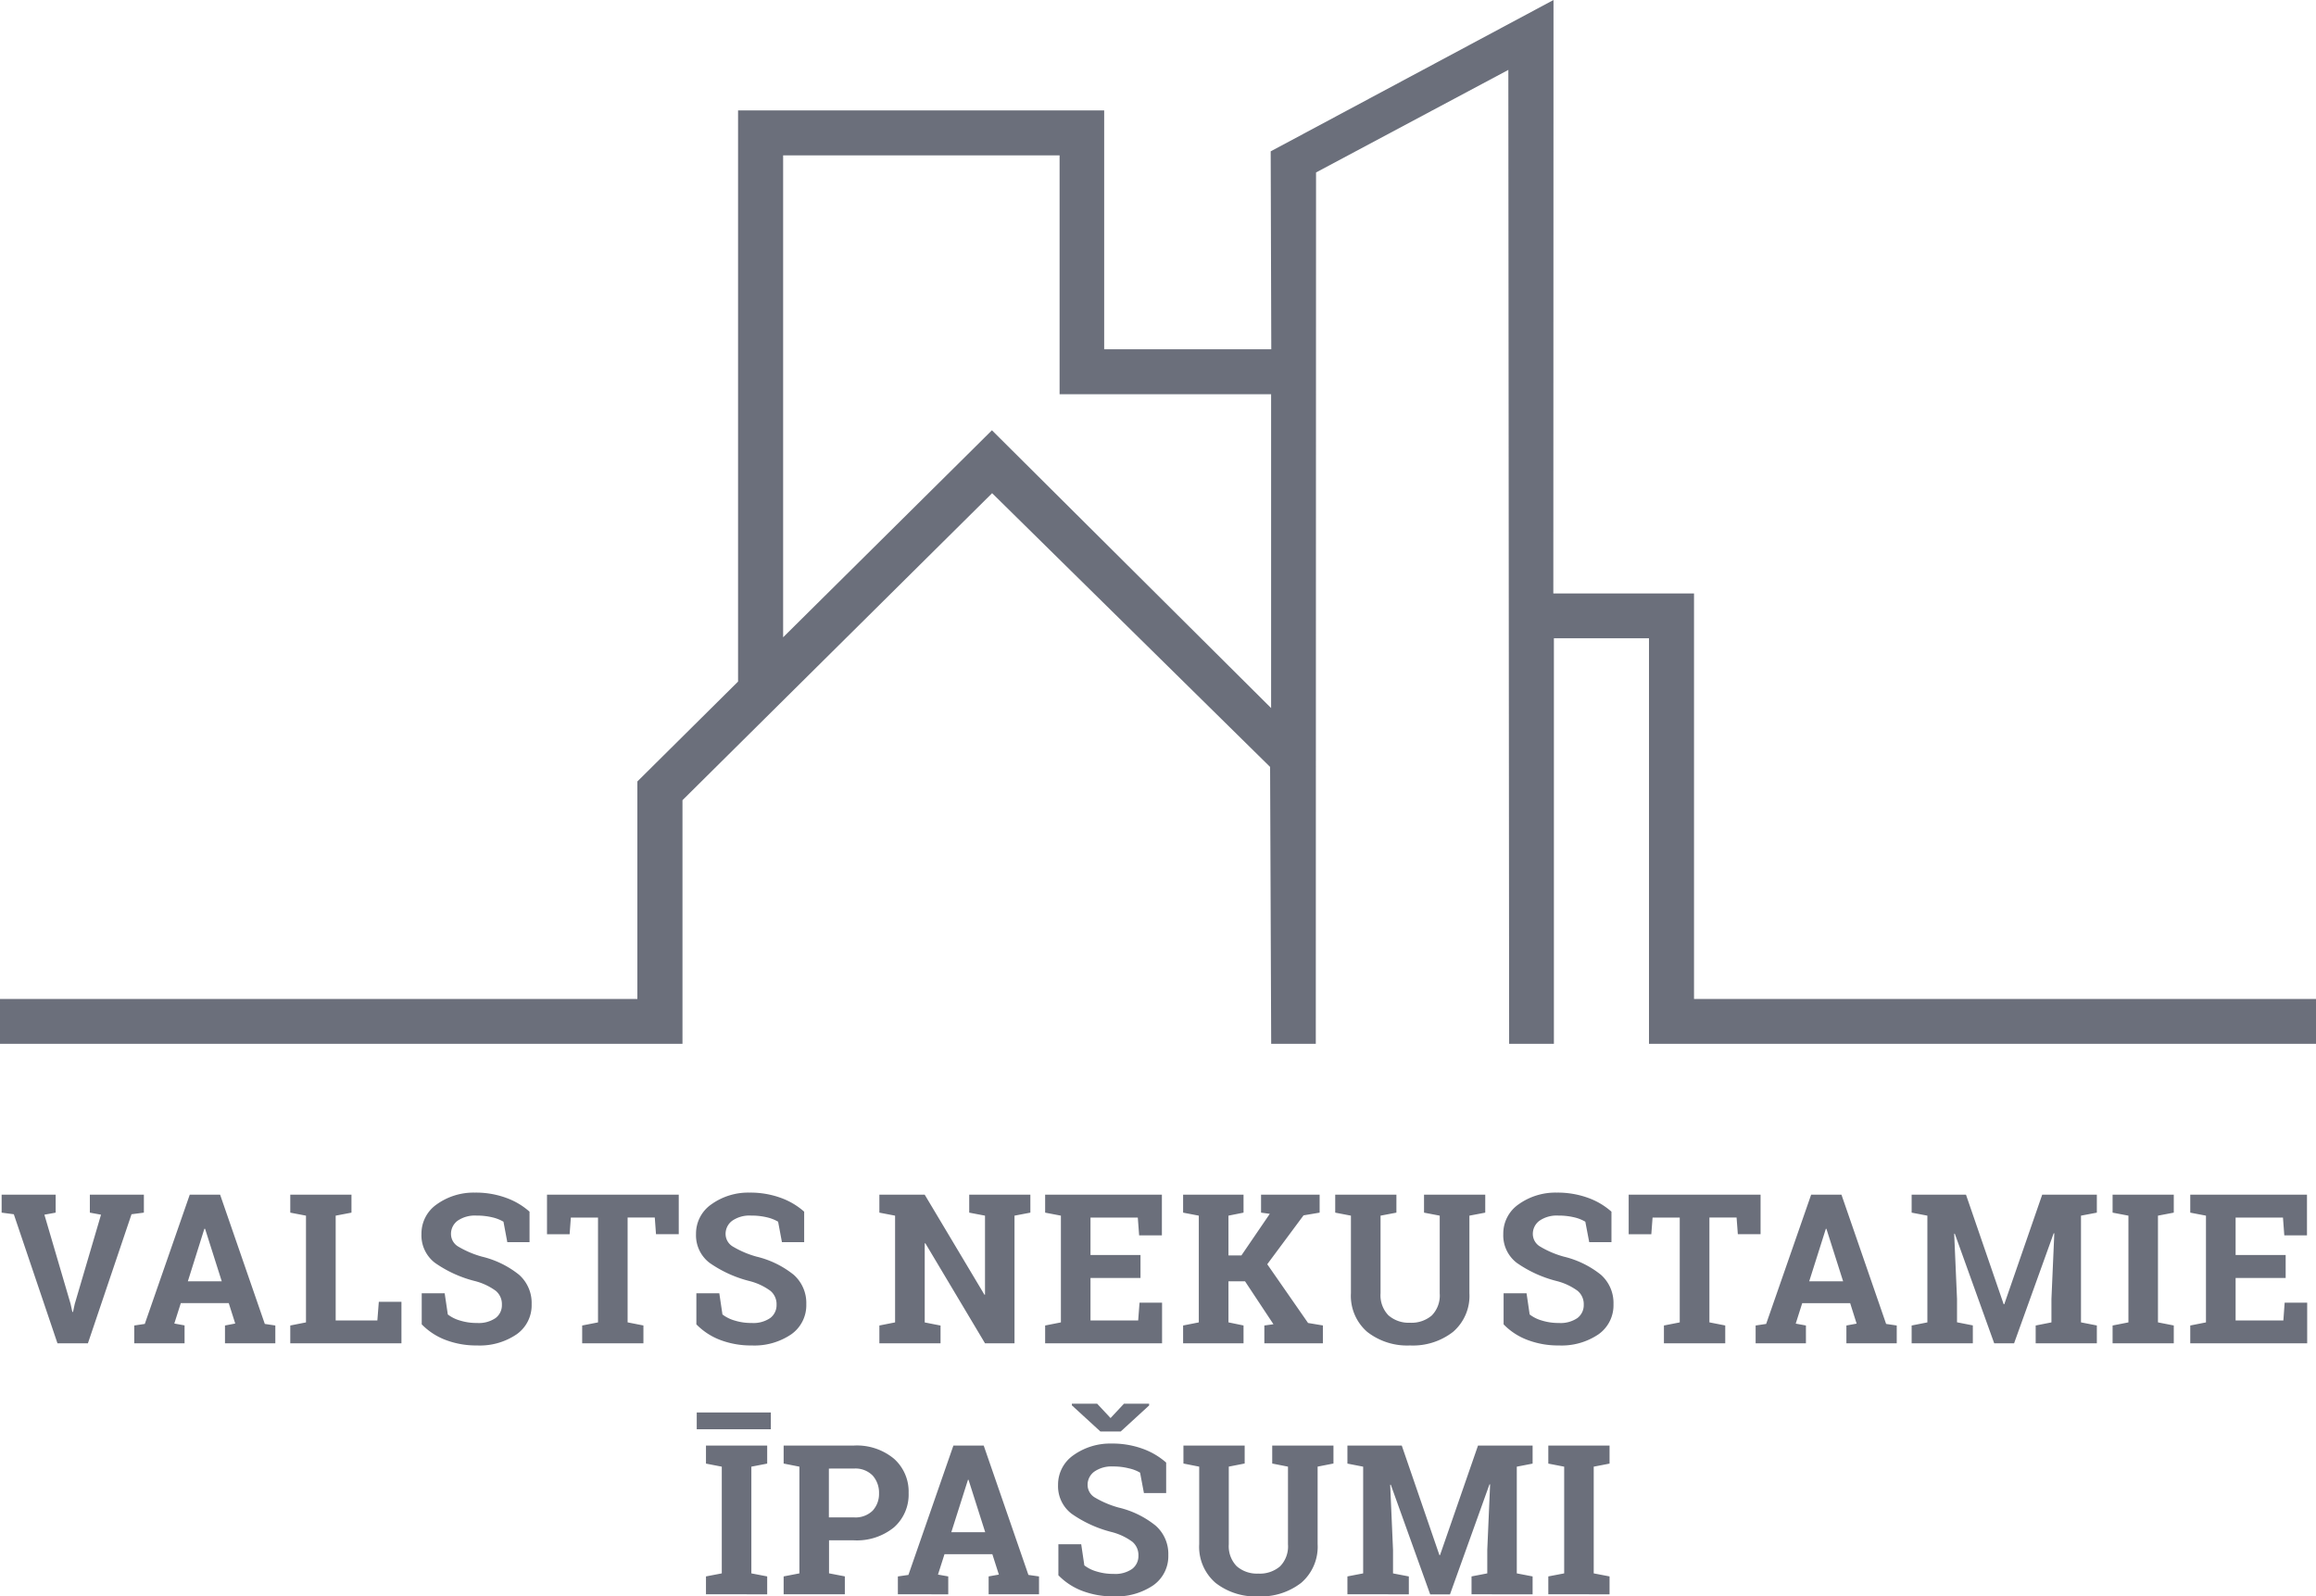
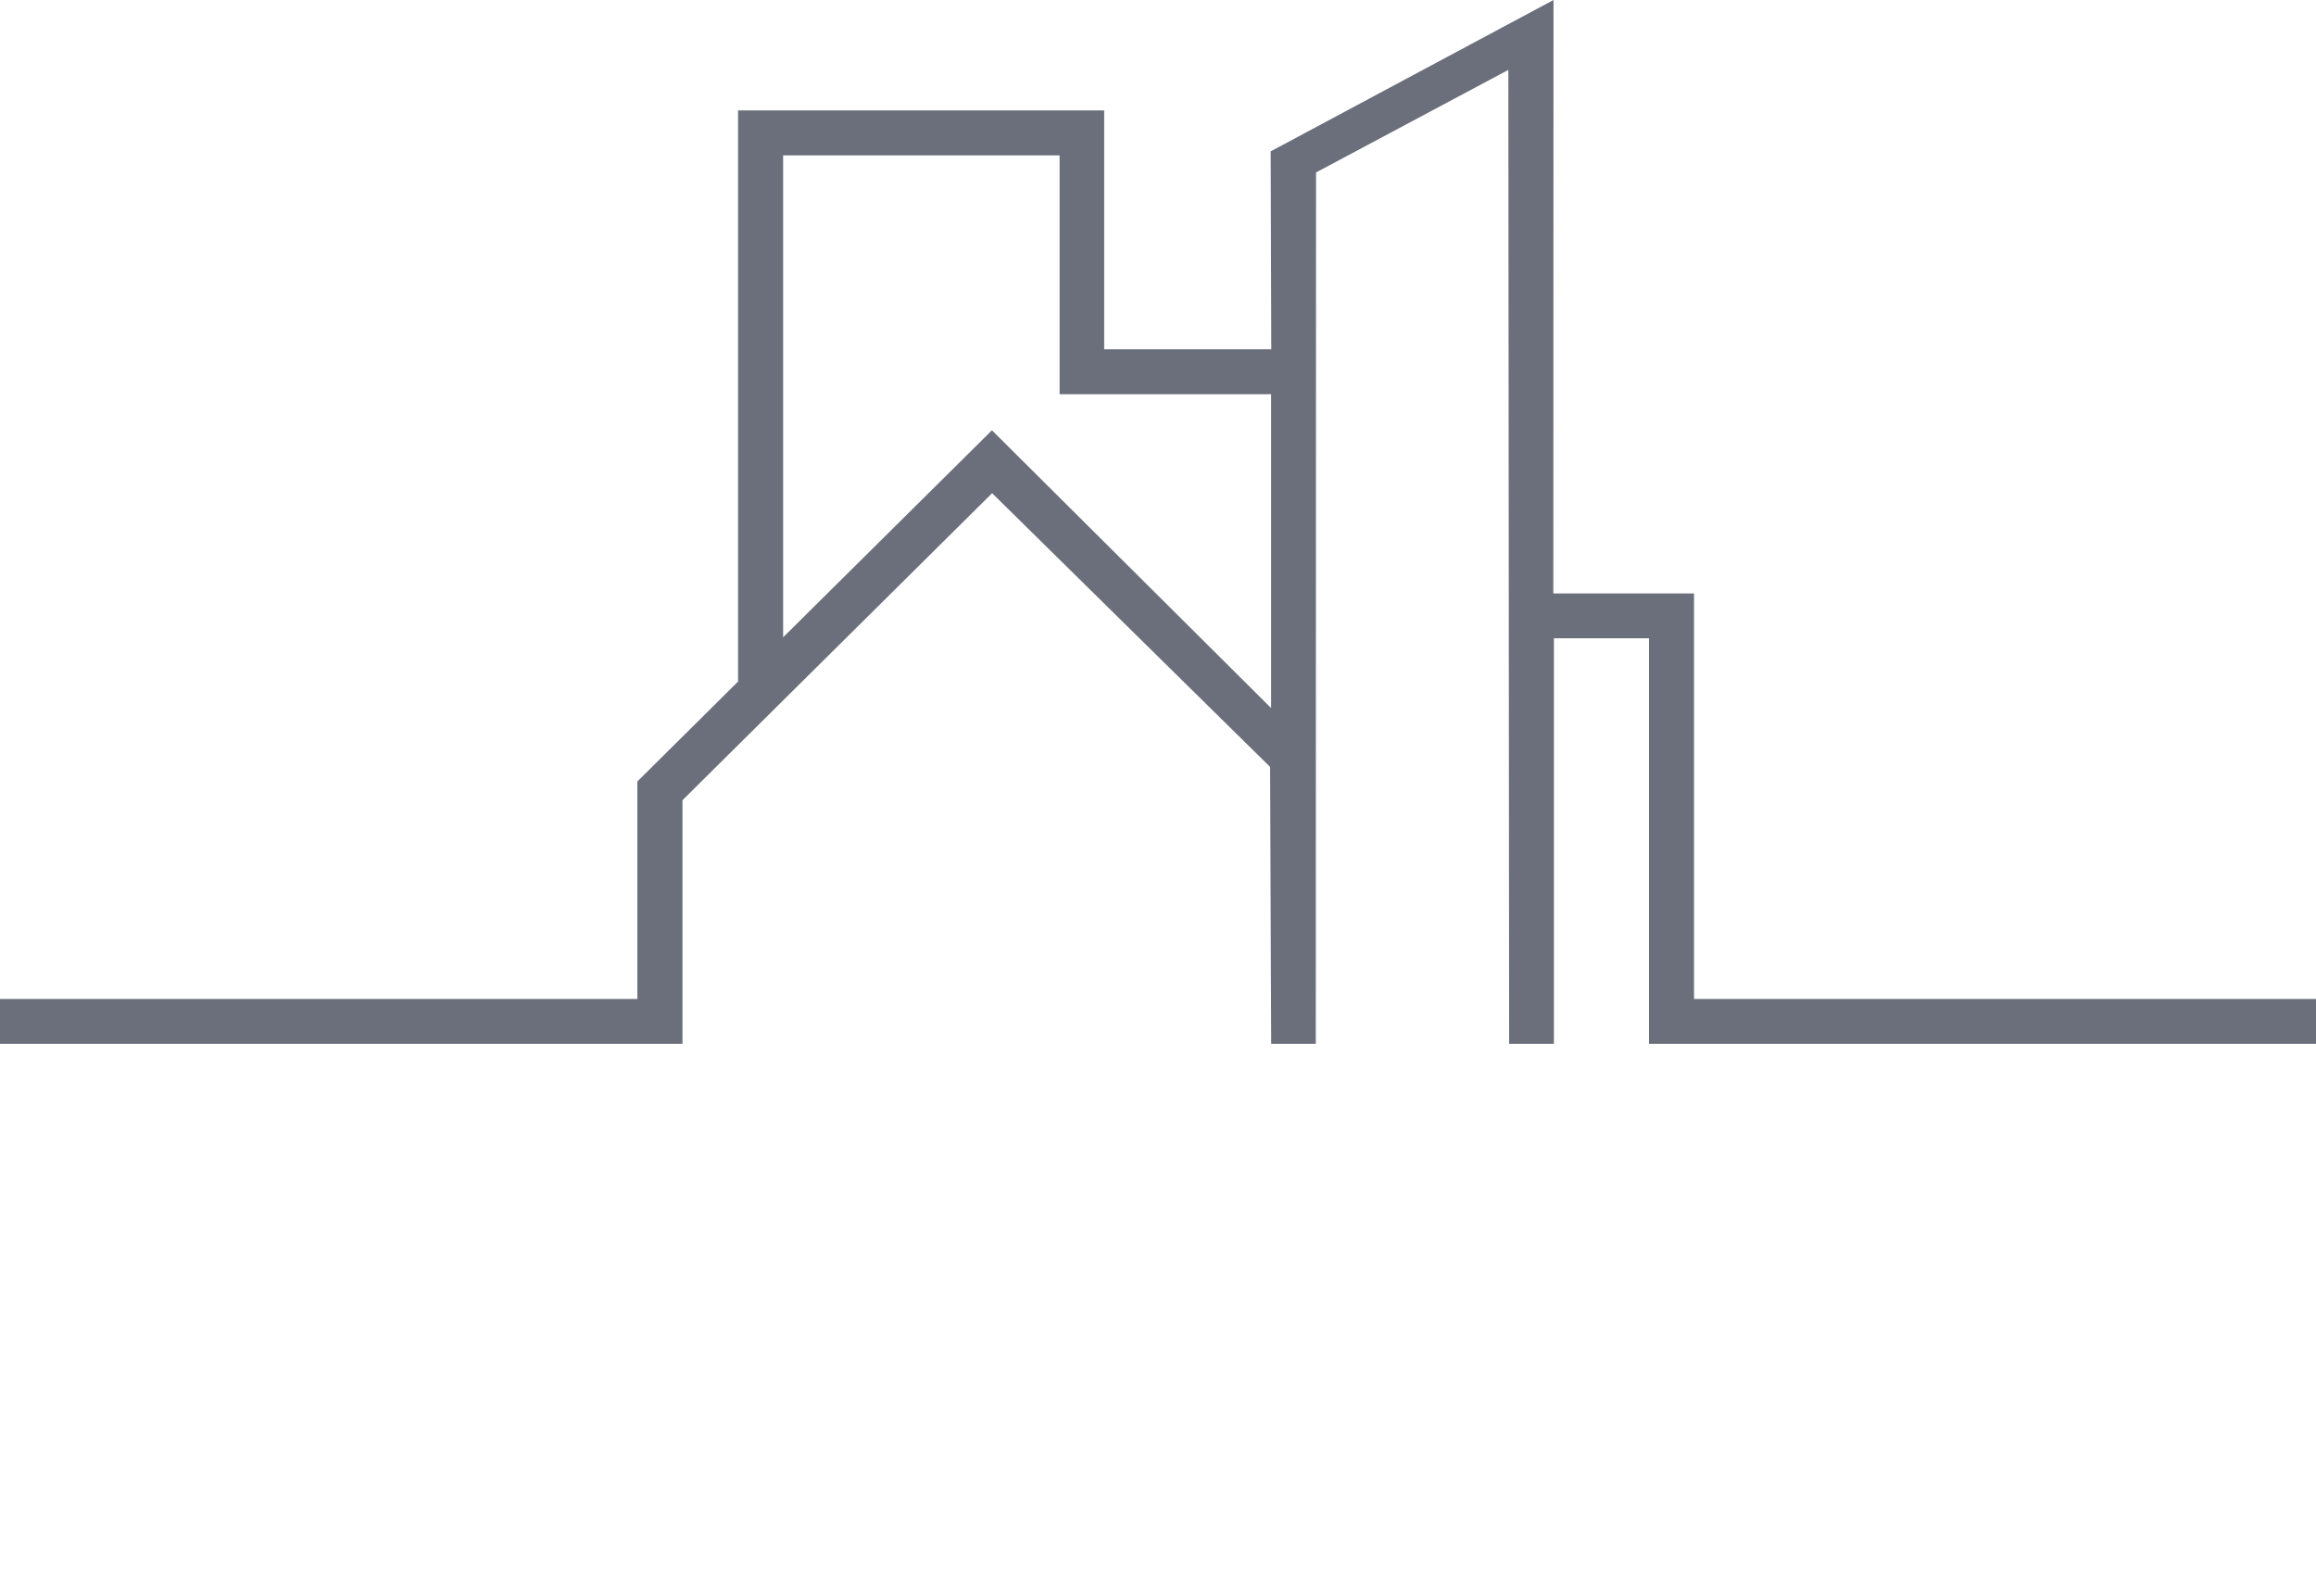
<svg xmlns="http://www.w3.org/2000/svg" id="Group" width="93.749" height="64.628" viewBox="0 0 93.749 64.628">
  <g id="Clipped" transform="translate(0 0)">
-     <path id="Shape" d="M62.9,42.258H61.088L61.056,2.829,53.272,6.982l-.01,35.275H51.456l-.044-11.209L40.16,19.966C38.991,21.124,28.026,32,27.626,32.395v9.862H0V40.442H25.8V31.636l4.076-4.044V4.469h14.82v9.672H51.46l-.024-8.014L62.884,0l-.007,24.024h5.695V40.442H93.749v1.814h-27V25.84H62.9V42.257ZM40.153,17.42h0l11.3,11.245V15.96H42.891V6.29H31.7V25.8l7.821-7.754.633-.629Z" fill="#6b6f7b" />
+     <path id="Shape" d="M62.9,42.258H61.088L61.056,2.829,53.272,6.982l-.01,35.275H51.456l-.044-11.209L40.16,19.966C38.991,21.124,28.026,32,27.626,32.395v9.862H0V40.442H25.8V31.636l4.076-4.044V4.469h14.82v9.672H51.46l-.024-8.014L62.884,0l-.007,24.024h5.695V40.442H93.749v1.814h-27V25.84H62.9V42.257ZM40.153,17.42l11.3,11.245V15.96H42.891V6.29H31.7V25.8l7.821-7.754.633-.629Z" fill="#6b6f7b" />
  </g>
  <g id="Clipped-2" data-name="Clipped" transform="translate(0.066 48.281)">
-     <path id="Shape-2" data-name="Shape" d="M50.867,16.347a2.627,2.627,0,0,1-1.731-.549,1.928,1.928,0,0,1-.66-1.563V11.094l-.638-.126V10.24h2.479v.727l-.643.126v3.141a1.163,1.163,0,0,0,.319.89,1.245,1.245,0,0,0,.873.3,1.262,1.262,0,0,0,.884-.294,1.153,1.153,0,0,0,.32-.892V11.094l-.638-.126V10.24h2.479v.727l-.641.126v3.141a1.925,1.925,0,0,1-.664,1.563A2.655,2.655,0,0,1,50.867,16.347Zm-5.851,0a3.508,3.508,0,0,1-1.284-.227,2.668,2.668,0,0,1-.956-.629V14.235H43.7l.127.856a1.463,1.463,0,0,0,.491.245,2.284,2.284,0,0,0,.692.1,1.191,1.191,0,0,0,.75-.2.653.653,0,0,0,.256-.54.7.7,0,0,0-.244-.559,2.417,2.417,0,0,0-.857-.4A4.916,4.916,0,0,1,43.31,13a1.4,1.4,0,0,1-.547-1.165,1.445,1.445,0,0,1,.617-1.2,2.564,2.564,0,0,1,1.55-.476,3.584,3.584,0,0,1,1.256.21,2.936,2.936,0,0,1,.953.561v1.234h-.9l-.156-.827a1.537,1.537,0,0,0-.457-.175,2.526,2.526,0,0,0-.637-.075,1.22,1.22,0,0,0-.761.21.657.657,0,0,0-.269.538.593.593,0,0,0,.28.5,3.919,3.919,0,0,0,.974.415,3.747,3.747,0,0,1,1.5.733,1.522,1.522,0,0,1,.513,1.193,1.442,1.442,0,0,1-.609,1.222A2.669,2.669,0,0,1,45.016,16.347Zm11.938-.085H54.476v-.724l.637-.123v-4.32l-.637-.124v-.73h2.2L58.2,14.676h.024l1.538-4.435h2.21v.73l-.64.124v4.32l.64.123v.724H59.5v-.724l.637-.123v-.948l.115-2.657-.025,0-1.6,4.457h-.8l-1.595-4.44-.025,0,.115,2.641v.948l.64.123v.724Zm8.134,0H62.608v-.724l.642-.123v-4.32l-.642-.124v-.73h2.479v.73l-.641.124v4.32l.641.123v.724Zm-34.1,0H28.511v-.724l.64-.123v-4.32l-.64-.124v-.73h2.478v.73l-.641.124v4.32l.641.123v.724Zm7.328,0H36.279v-.723l.427-.062,1.82-5.235h1.228l1.809,5.235.429.062v.722H39.953v-.723l.414-.074-.264-.826H38.166l-.264.826.416.074v.723Zm.8-4.635h0l-.674,2.121h1.372l-.675-2.121Zm-4.99,4.634H31.655v-.723l.638-.123v-4.32l-.638-.126V10.24H34.5a2.353,2.353,0,0,1,1.621.533,1.78,1.78,0,0,1,.593,1.39,1.769,1.769,0,0,1-.593,1.389,2.378,2.378,0,0,1-1.621.525H33.492v1.336l.64.123v.722Zm-.64-5.089v1.976H34.5a.987.987,0,0,0,.76-.274,1,1,0,0,0,.256-.7,1.042,1.042,0,0,0-.256-.718.972.972,0,0,0-.76-.284ZM45.3,9.671h-.823L43.322,8.612V8.547h1.024l.542.58.542-.58h1.019v.07L45.3,9.67Zm-14.163-.09h-3V8.9h3V9.58Zm31.9-3.393a3.483,3.483,0,0,1-1.283-.227,2.623,2.623,0,0,1-.956-.628V4.076h.929l.126.857a1.469,1.469,0,0,0,.491.245,2.261,2.261,0,0,0,.692.1,1.2,1.2,0,0,0,.75-.2.653.653,0,0,0,.256-.54.7.7,0,0,0-.245-.559,2.444,2.444,0,0,0-.855-.4,4.906,4.906,0,0,1-1.612-.736,1.4,1.4,0,0,1-.545-1.165A1.439,1.439,0,0,1,61.4.478,2.563,2.563,0,0,1,62.952,0a3.6,3.6,0,0,1,1.259.21,2.893,2.893,0,0,1,.953.562V2.006h-.9l-.158-.828A1.6,1.6,0,0,0,63.651,1,2.709,2.709,0,0,0,63.015.93a1.232,1.232,0,0,0-.764.208.66.66,0,0,0-.27.539.592.592,0,0,0,.284.5,3.838,3.838,0,0,0,.97.415,3.819,3.819,0,0,1,1.5.732,1.527,1.527,0,0,1,.511,1.194,1.438,1.438,0,0,1-.607,1.219A2.661,2.661,0,0,1,63.038,6.188Zm-6.027,0a2.625,2.625,0,0,1-1.733-.55,1.927,1.927,0,0,1-.659-1.563V.933L53.982.811V.084h2.477V.811l-.642.122V4.076a1.165,1.165,0,0,0,.319.892,1.244,1.244,0,0,0,.874.3,1.259,1.259,0,0,0,.882-.295,1.155,1.155,0,0,0,.32-.892V.933L57.577.811V.084h2.478V.811l-.641.122V4.076a1.921,1.921,0,0,1-.664,1.563A2.643,2.643,0,0,1,57.01,6.188Zm-26.649,0a3.491,3.491,0,0,1-1.284-.227,2.658,2.658,0,0,1-.955-.628V4.076h.929l.127.857a1.48,1.48,0,0,0,.491.245,2.245,2.245,0,0,0,.692.1,1.2,1.2,0,0,0,.75-.2.651.651,0,0,0,.257-.54.7.7,0,0,0-.246-.559,2.434,2.434,0,0,0-.856-.4,4.9,4.9,0,0,1-1.611-.736,1.4,1.4,0,0,1-.547-1.165,1.44,1.44,0,0,1,.617-1.2A2.562,2.562,0,0,1,30.275,0a3.591,3.591,0,0,1,1.258.21,2.905,2.905,0,0,1,.953.562V2.006h-.9l-.155-.828A1.6,1.6,0,0,0,30.975,1,2.694,2.694,0,0,0,30.336.93a1.227,1.227,0,0,0-.761.208.658.658,0,0,0-.27.539.592.592,0,0,0,.283.5,3.882,3.882,0,0,0,.971.415,3.817,3.817,0,0,1,1.5.732,1.524,1.524,0,0,1,.513,1.194,1.439,1.439,0,0,1-.609,1.219A2.653,2.653,0,0,1,30.362,6.188Zm-11.117,0a3.483,3.483,0,0,1-1.283-.227,2.664,2.664,0,0,1-.956-.628V4.076h.929l.127.857a1.469,1.469,0,0,0,.491.245,2.252,2.252,0,0,0,.692.1,1.2,1.2,0,0,0,.751-.2.65.65,0,0,0,.255-.54.7.7,0,0,0-.244-.559,2.471,2.471,0,0,0-.855-.4,4.889,4.889,0,0,1-1.611-.736,1.4,1.4,0,0,1-.546-1.165,1.44,1.44,0,0,1,.615-1.2A2.564,2.564,0,0,1,19.157,0a3.558,3.558,0,0,1,1.259.21,2.892,2.892,0,0,1,.953.562V2.006h-.9l-.155-.828A1.622,1.622,0,0,0,19.857,1,2.691,2.691,0,0,0,19.22.93a1.235,1.235,0,0,0-.762.208.66.66,0,0,0-.268.539.591.591,0,0,0,.281.5,3.909,3.909,0,0,0,.972.415,3.82,3.82,0,0,1,1.5.732,1.522,1.522,0,0,1,.511,1.194,1.435,1.435,0,0,1-.608,1.219A2.649,2.649,0,0,1,19.244,6.188ZM79.793,6.1H77.315V5.38l.637-.126V.933L77.315.811V.084h2.2l1.525,4.434h.025L82.6.084h2.212V.811l-.642.122V5.253l.642.126V6.1H82.336V5.38l.638-.126V4.308l.116-2.659-.026,0L81.462,6.1h-.805L79.062,1.663l-.025,0,.115,2.642v.945l.64.126V6.1Zm-41.788,0H35.53V5.38l.636-.126V.933L35.53.811V.084h1.835l2.418,4.05.023,0V.933L39.167.811V.084h2.475V.811L41,.933V6.1H39.806L37.391,2.051l-.025.005v3.2l.64.126V6.1Zm49.921,0H85.449V5.38l.641-.126V.933L85.449.811V.084h2.477V.811l-.64.122V5.253l.64.126V6.1ZM69.77,6.1H67.288V5.38l.64-.126V1.012h-1.1l-.051.675h-.916V.084H71.2v1.6h-.92l-.051-.675h-1.1V5.253l.641.126V6.1Zm-43.794,0H23.5V5.38l.641-.126V1.012h-1.1l-.05.675h-.915V.084h5.333v1.6h-.921l-.049-.675h-1.1V5.253l.64.126V6.1Zm-9.792,0h-4.5V5.38l.636-.126V.933L11.684.811V.084h2.477V.811l-.639.122V5.176h1.687l.059-.756h.916V6.1ZM3.493,6.1H2.26L.493.876,0,.811V.084H2.187V.811L1.731.894,2.79,4.5l.073.331h.026l.07-.321L4.023.894,3.571.811V.084H5.758V.811l-.5.065L3.493,6.1Zm69.543,0H71V5.38l.426-.064L73.247.084h1.227l1.808,5.232.43.064V6.1H74.674V5.38l.414-.076-.261-.827H72.885l-.262.827.413.076V6.1Zm.806-4.634h0L73.169,3.59h1.372l-.675-2.123ZM50.271,6.1H47.825V5.38l.635-.126V.933L47.825.811V.084h2.446V.811l-.61.122v1.61h.524L51.334.859,50.98.811V.084h2.371V.811L52.7.921,51.231,2.9l1.652,2.378.6.1V6.1h-2.37V5.38l.369-.051L50.331,3.59h-.67V5.253l.61.126V6.1ZM7.406,6.1H5.368V5.38l.427-.064L7.615.084H8.844l1.809,5.232.426.064V6.1H9.041V5.38L9.456,5.3l-.263-.827H7.253L6.99,5.3l.415.076V6.1Zm.8-4.634h0L7.538,3.59H8.91L8.236,1.467ZM93.327,6.1H88.593V5.38l.636-.126V.933L88.593.811V.084h4.725V1.731H92.4l-.054-.719H90.429V2.527h2.026v.93H90.429V5.176h1.933l.052-.719h.912V6.1Zm-46.353,0H42.24V5.38l.638-.126V.933L42.24.811V.084h4.726V1.731h-.921l-.054-.719H44.076V2.527H46.1v.93H44.076V5.176h1.93l.055-.719h.912V6.1Z" transform="translate(0 0)" fill="#6b6f7b" />
-   </g>
+     </g>
</svg>